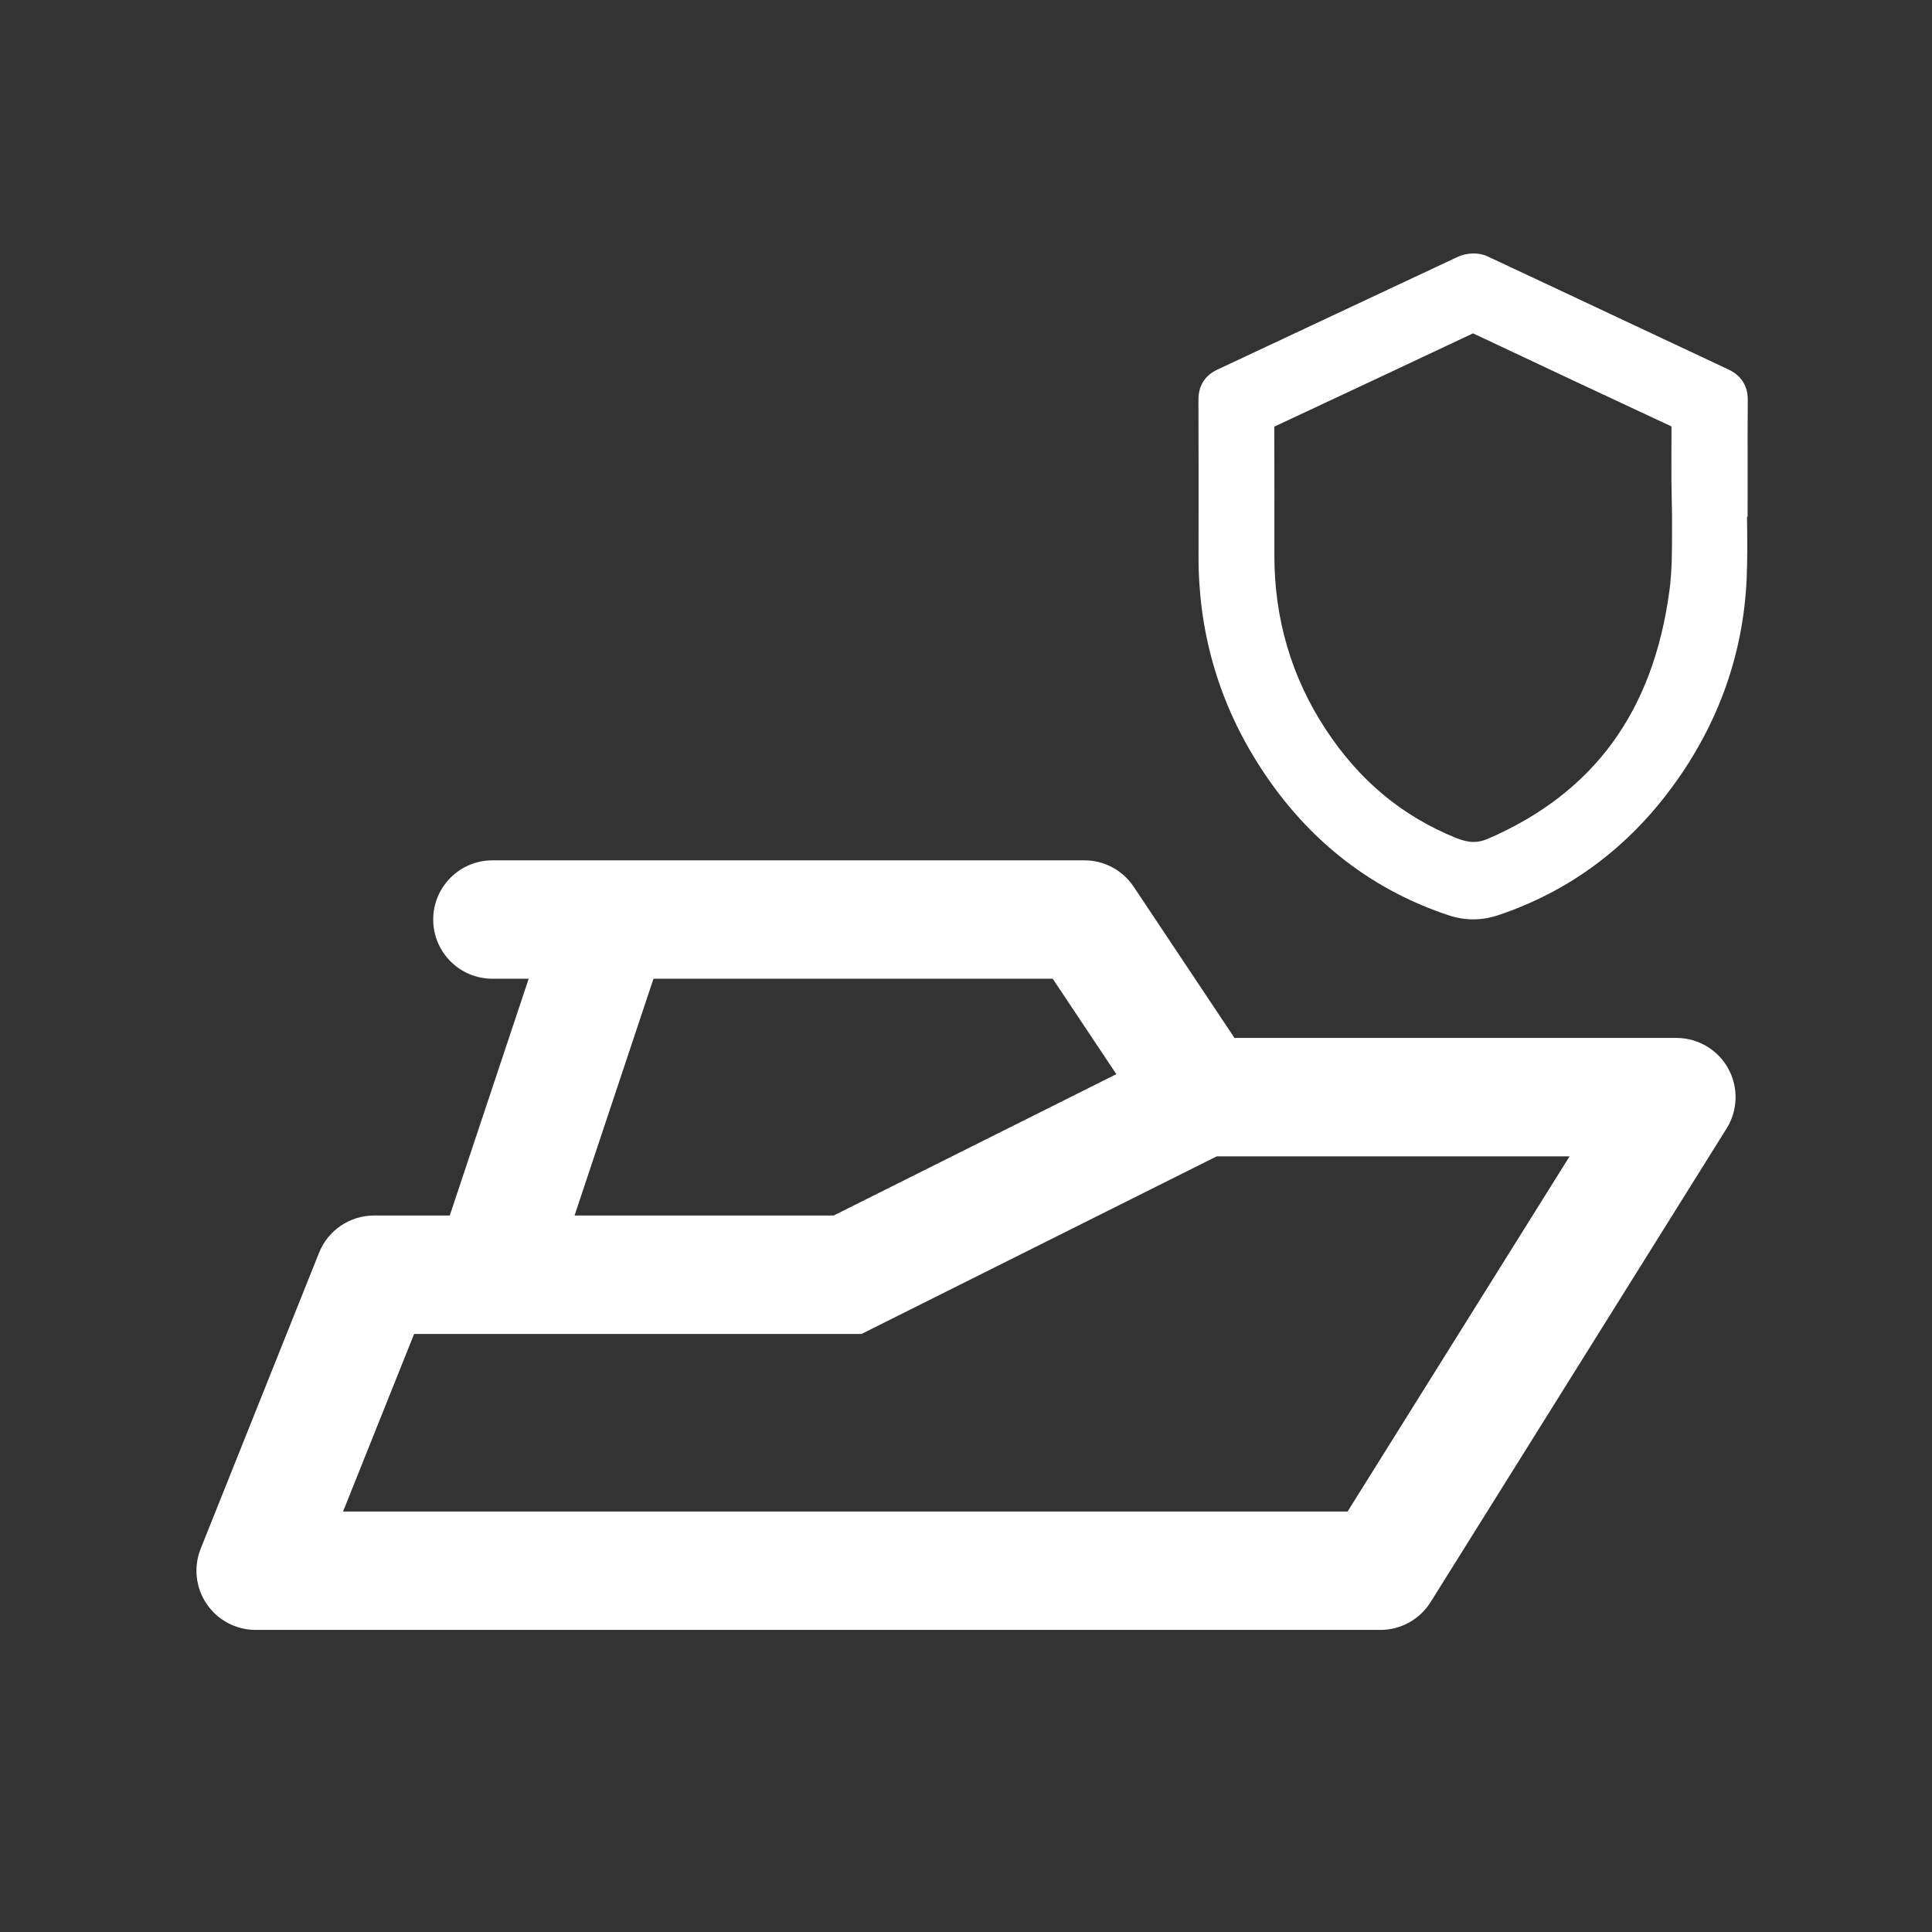
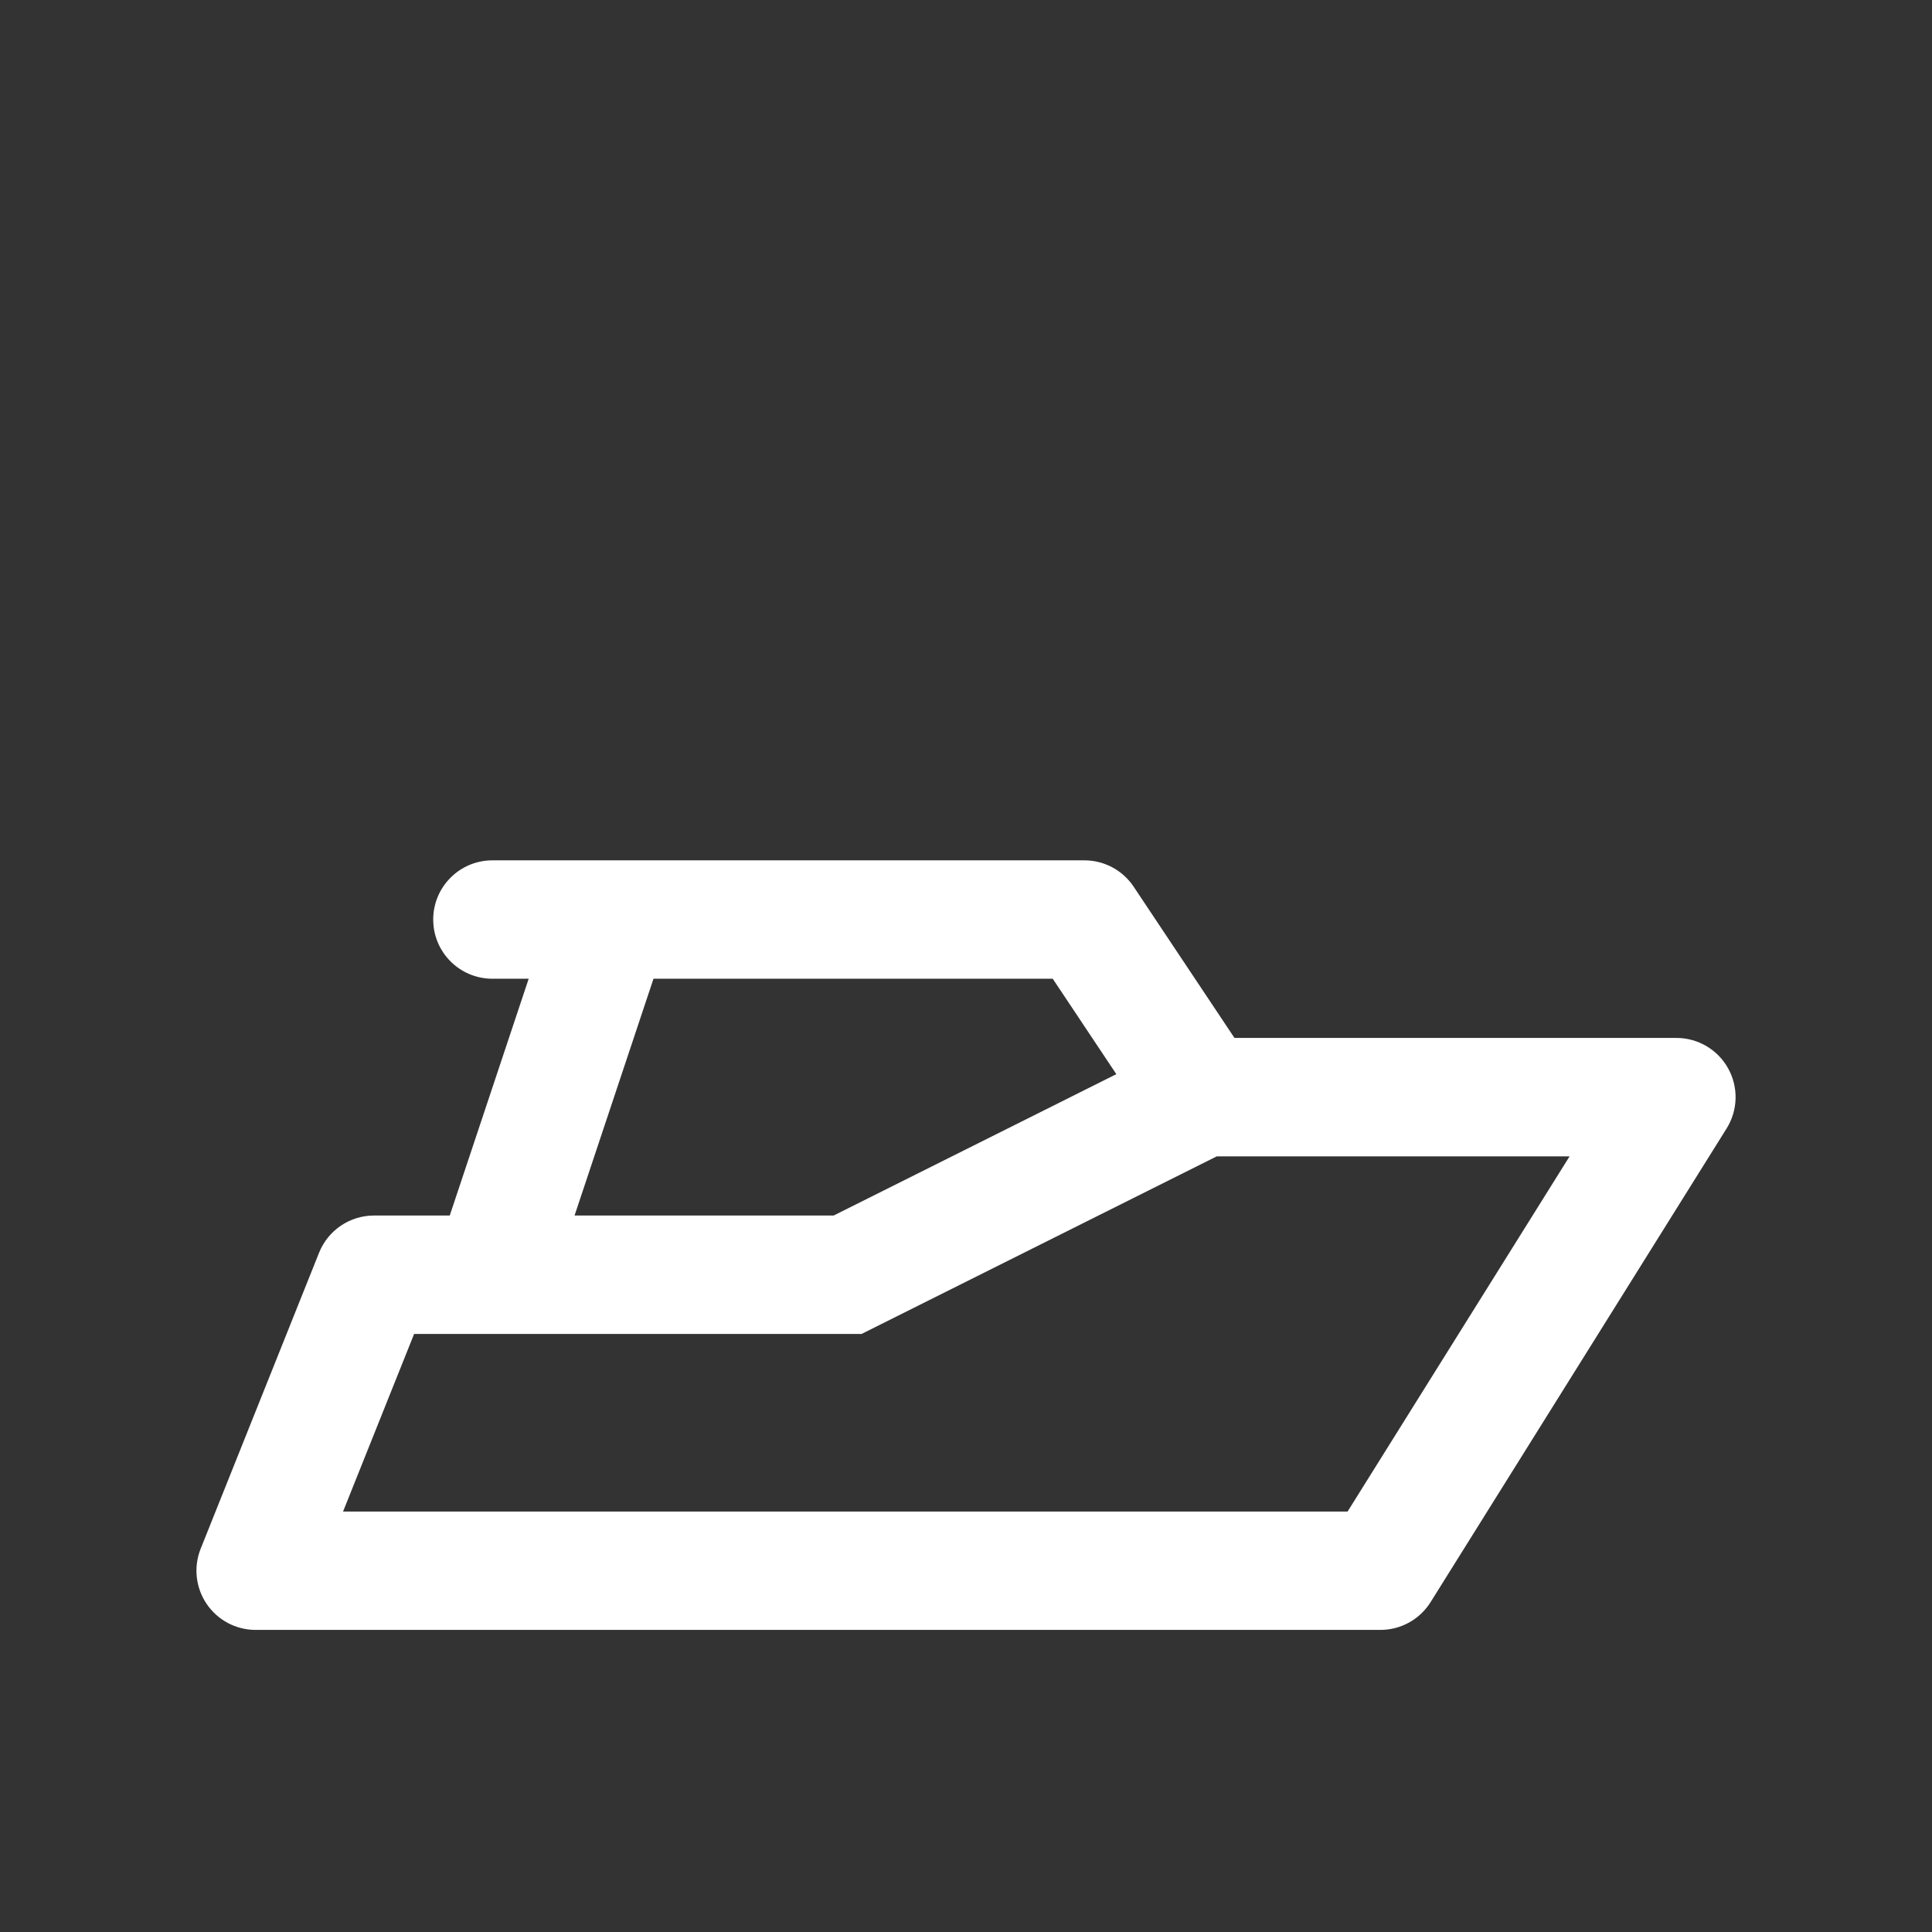
<svg xmlns="http://www.w3.org/2000/svg" version="1.1" x="0px" y="0px" width="125px" height="125px" viewBox="547.366 125.928 125 125" enable-background="new 547.366 125.928 125 125" xml:space="preserve">
  <rect x="547.366" y="125.928" width="125" height="125" fill="#333333" stroke="none" />
  <g id="_x39_">
</g>
  <g id="_x38_">
</g>
  <g id="_x37_">
</g>
  <g id="_x36_">
</g>
  <g id="_x35_">
</g>
  <g id="_x34_">
</g>
  <g id="_x33_">
    <g transform="matrix(1,0,0,1,269.497,-256)">
      <path fill="#FFFFFF" d="M305.898,441.422c0-2.116,1.715-3.83,3.83-3.83c9.032,0,31.415,0,38.302,0c1.281,0,2.476,0.64,3.187,1.706    c2.134,3.2,6.522,9.784,6.522,9.784h28.592c1.393,0,2.676,0.756,3.35,1.973c0.676,1.218,0.636,2.706-0.102,3.887    c-5.538,8.863-15.761,25.218-19.15,30.641c-0.699,1.12-1.927,1.8-3.248,1.8c-10.448,0-56.563,0-72.772,0    c-1.271,0-2.459-0.63-3.171-1.684c-0.713-1.051-0.856-2.39-0.385-3.57c2.317-5.791,5.944-14.857,7.66-19.15    c0.582-1.454,1.989-2.407,3.556-2.407c2.166,0,4.899,0,4.899,0l5.107-15.32h-2.347    C307.612,445.252,305.898,443.539,305.898,441.422L305.898,441.422z M356.594,456.743l-22.981,11.49h-28.951l-4.597,11.49h64.993    l14.363-22.98H356.594z M350.096,451.426l-4.115-6.174h-25.831l-5.107,15.32h16.763L350.096,451.426z" />
    </g>
-     <path fill="#FFFFFF" d="M660.437,156.33c-0.001-1.509-0.003-3.017,0.009-4.527c0.006-0.904-0.427-1.585-1.25-1.97l-6.451-3.03   c-3.047-1.433-6.094-2.866-9.145-4.292c-0.564-0.264-1.332-0.238-1.924,0.038c-2.866,1.34-5.731,2.686-8.596,4.032l-6.96,3.266   c-0.557,0.26-1.219,0.808-1.215,1.94c0.011,3.374,0.014,6.748,0.006,10.122c-0.013,4.771,1.237,9.216,3.715,13.214   c3.032,4.892,7.203,8.257,12.396,10.002c0.572,0.192,1.117,0.286,1.665,0.286c0.539,0,1.069-0.09,1.621-0.274   c4.572-1.531,8.38-4.353,11.316-8.385c2.934-4.027,4.532-8.525,4.749-13.372c0.058-1.29,0.043-2.584,0.028-3.834   c-0.001-0.066-0.002-0.133-0.003-0.199h0.038L660.437,156.33z M655.546,159.329c-0.002,0.292-0.002,0.585-0.001,0.877   c0.001,1.373,0.003,2.669-0.166,3.93c-1.05,7.827-4.881,13.076-11.714,16.049c-0.336,0.146-0.649,0.217-0.957,0.217   c-0.335,0-0.705-0.084-1.13-0.256c-3.511-1.422-6.275-3.728-8.452-7.049c-2.2-3.357-3.313-7.139-3.309-11.238   c0.003-2.775,0.006-5.55-0.006-8.327c4.291-2.004,8.578-4.017,12.86-6.037c4.276,2.018,8.557,4.028,12.842,6.025   c-0.009,1.155-0.008,2.309-0.006,3.464L655.546,159.329z" />
  </g>
  <g id="_x32_">
</g>
  <g id="_x31_">
</g>
</svg>